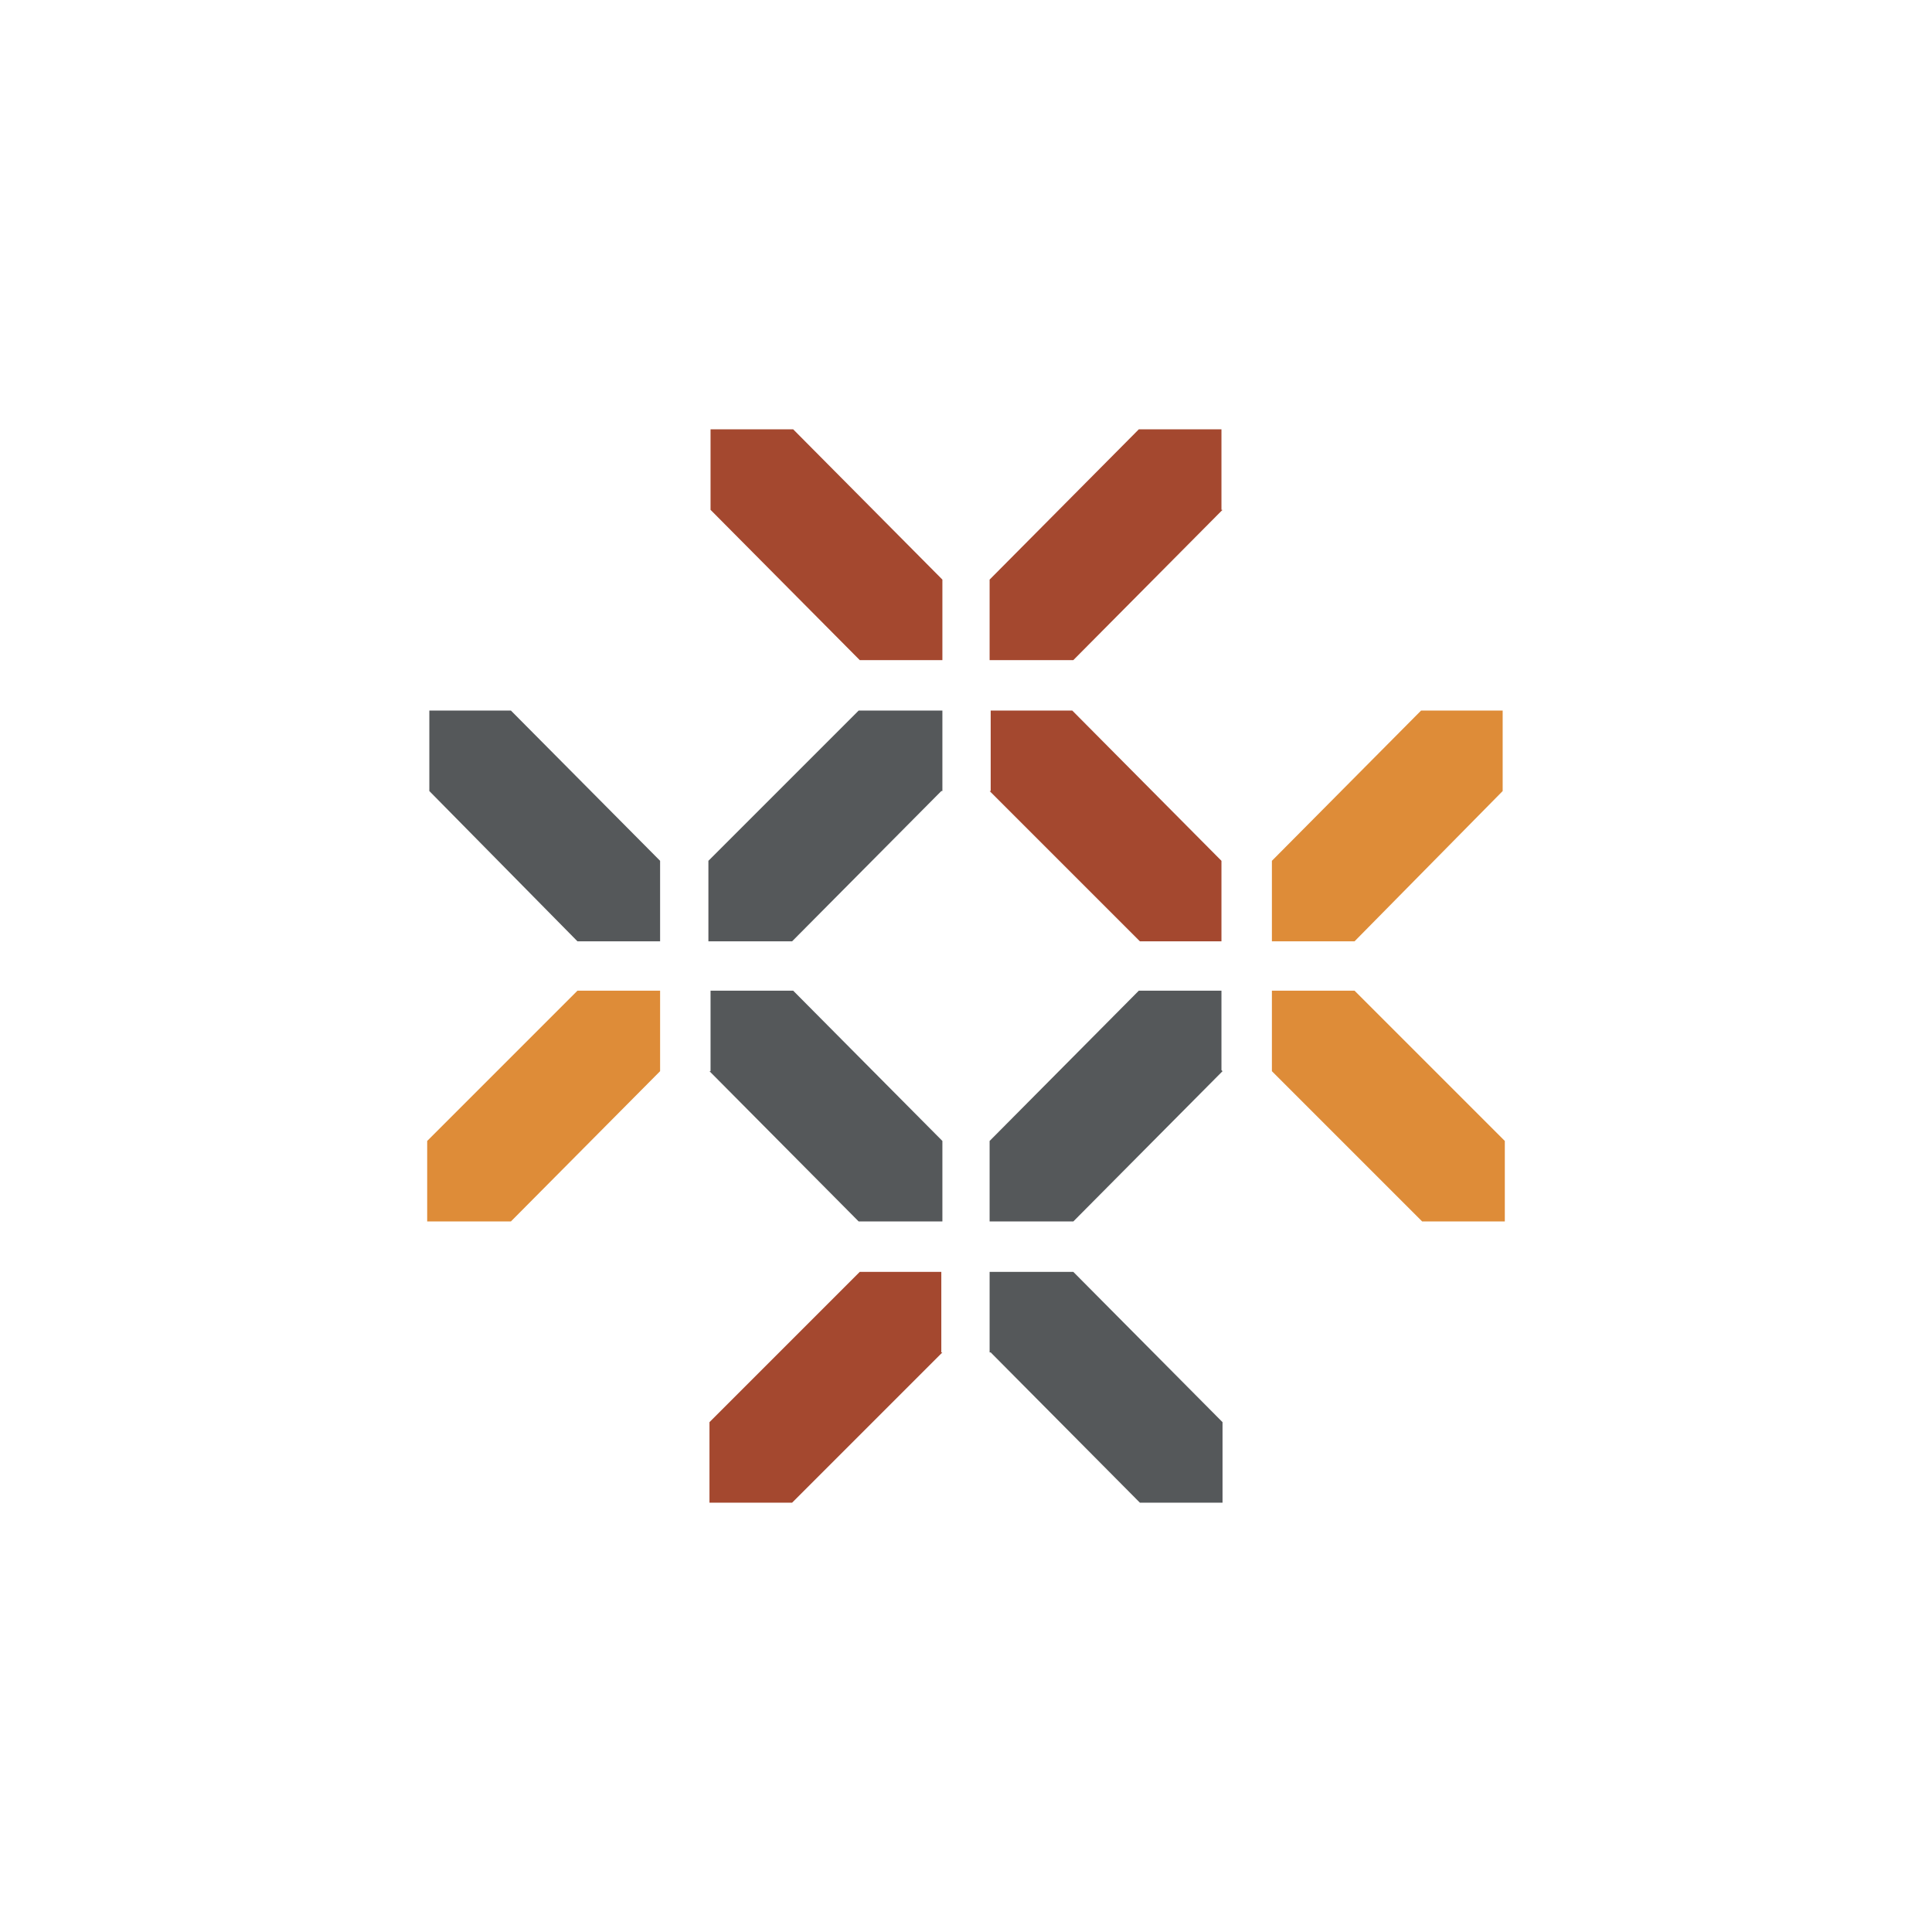
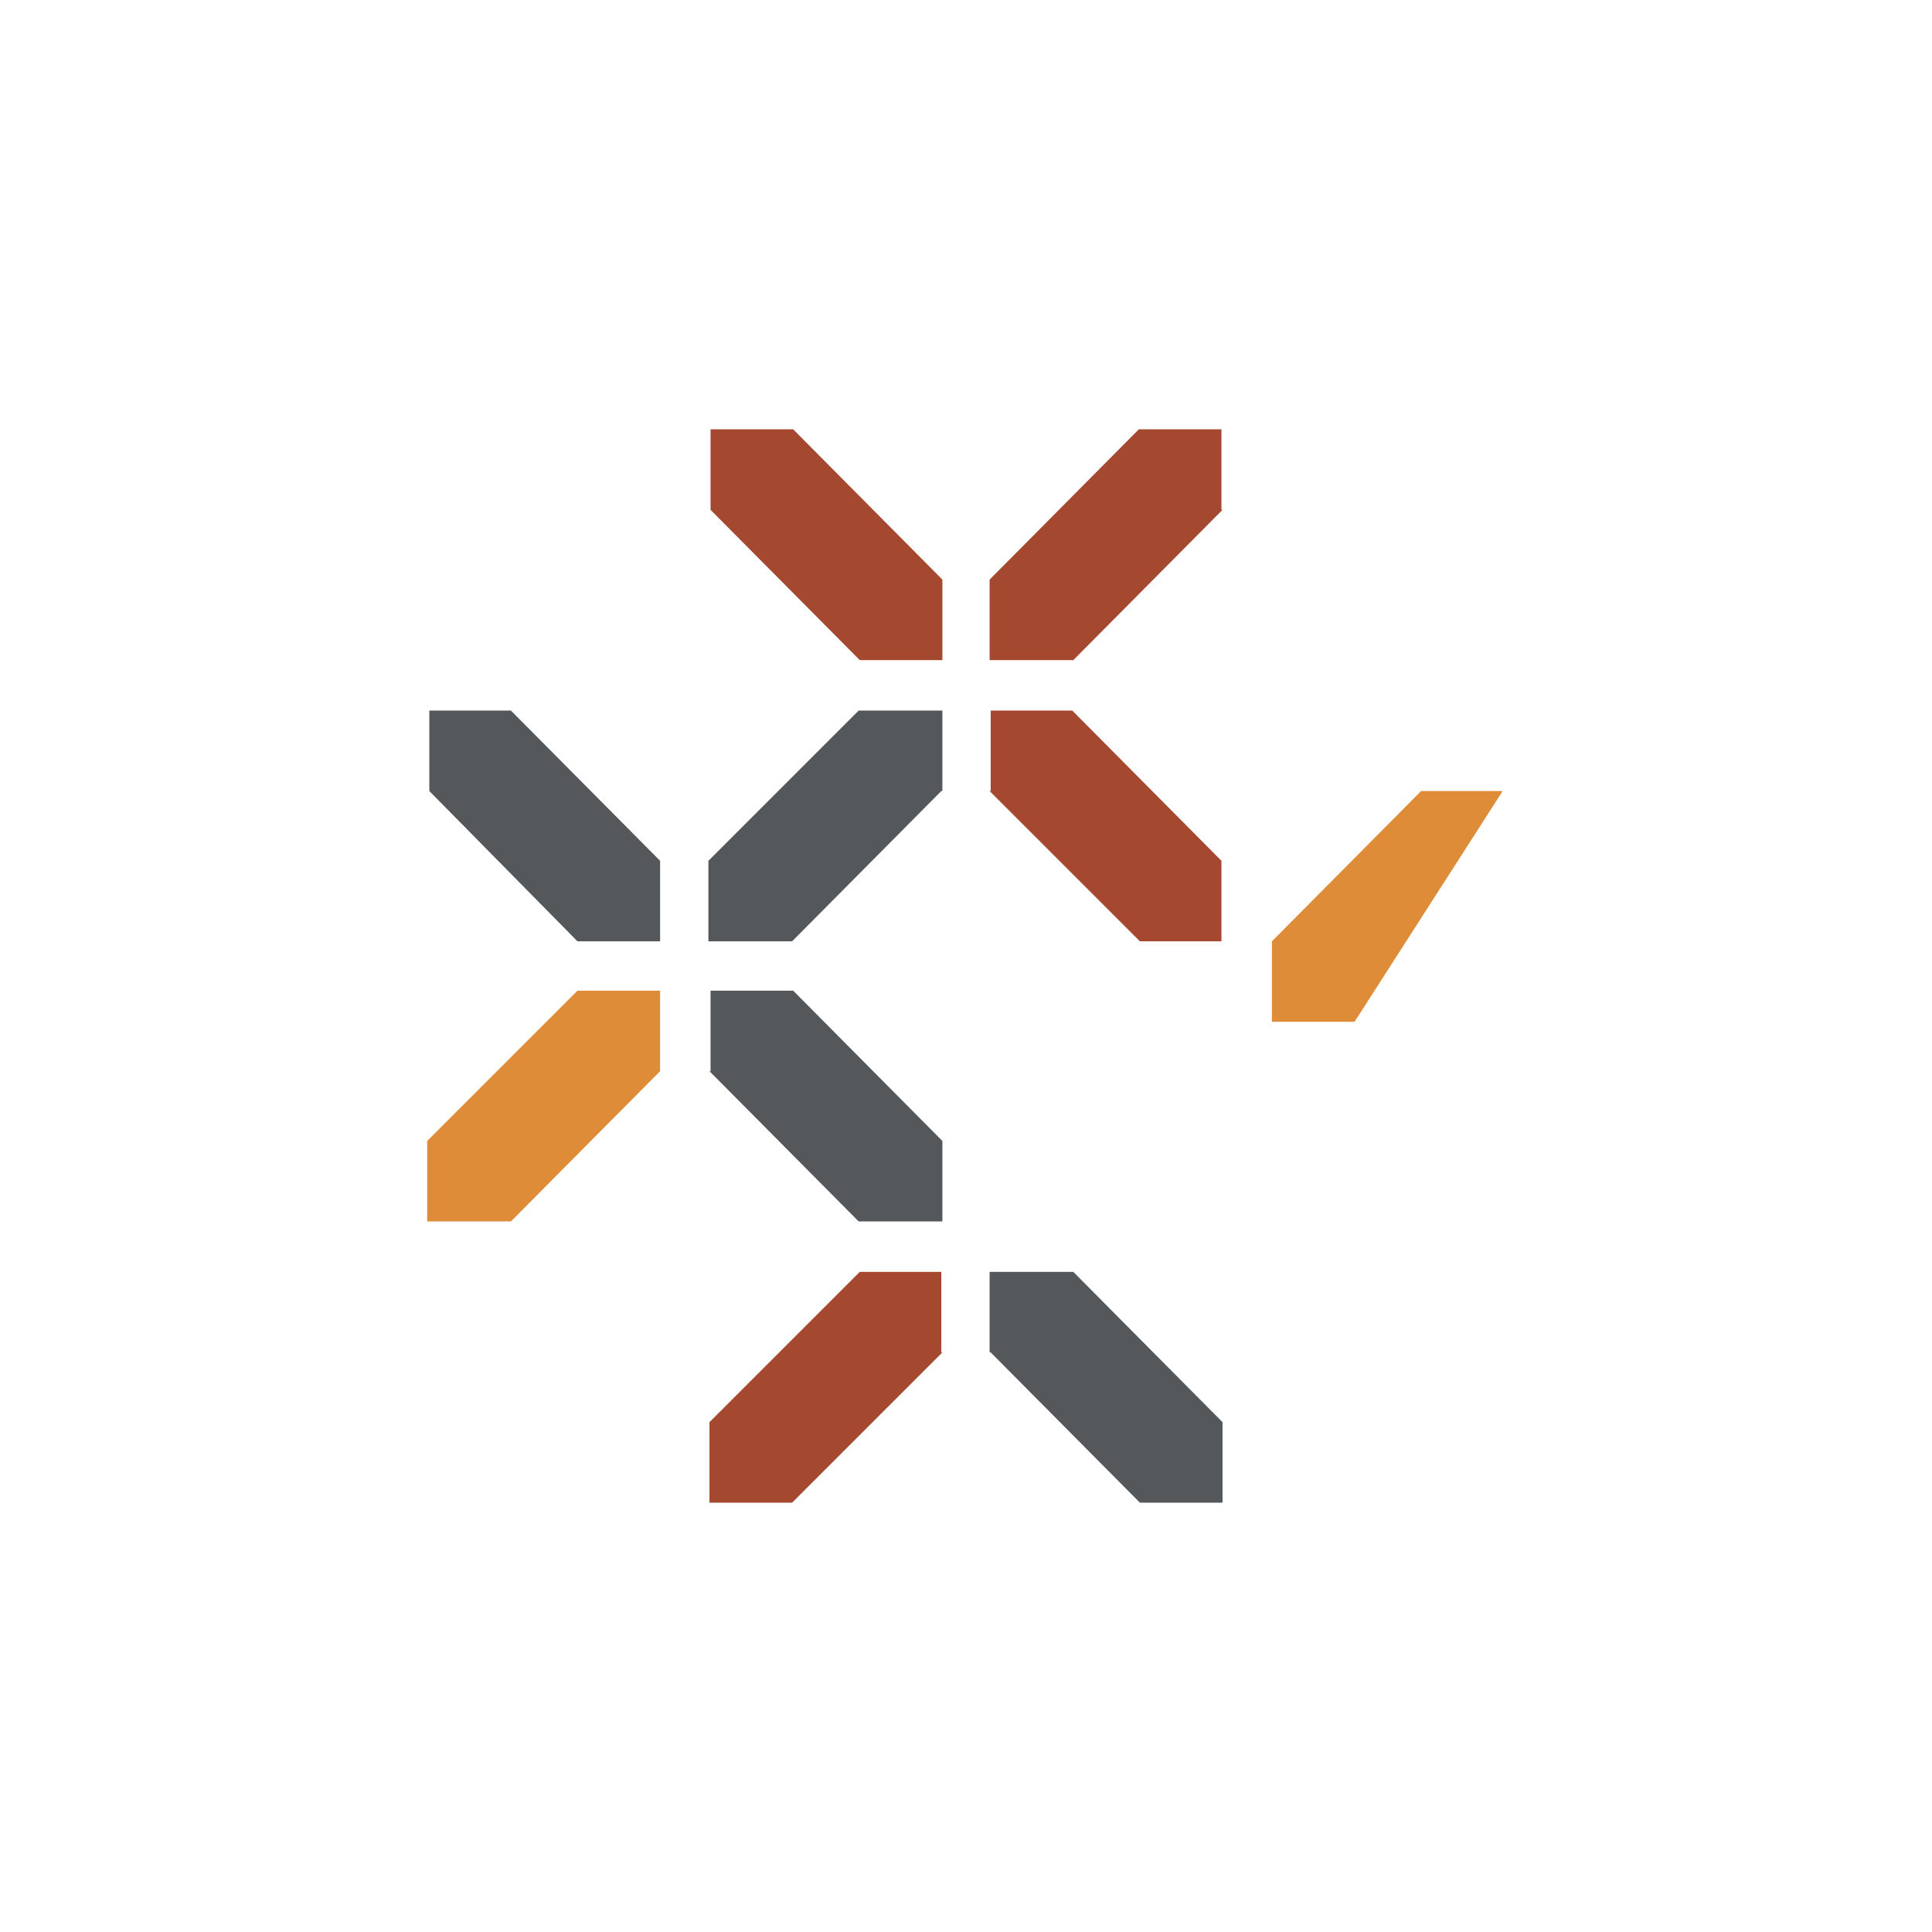
<svg xmlns="http://www.w3.org/2000/svg" width="18" height="18">
  <path fill="#55585A" d="M4 7.37v-.75h.76l1.39 1.4v.75h-.77zm2.62 2.61v-.75h.77l1.39 1.4v.75H8l-1.39-1.4zm2.6 2.62v-.75H10l1.39 1.4V14h-.77l-1.39-1.4z" />
  <path fill="#A4482F" d="M9.23 7.37v-.75h.76l1.39 1.4v.75h-.76l-1.4-1.4zM6.62 4.75V4h.77l1.39 1.4v.75h-.77zm4.76 0V4h-.77L9.22 5.4v.75H10l1.39-1.4z" />
-   <path fill="#DE8C38" d="M14 7.37v-.75h-.76l-1.39 1.4v.75h.77z" />
+   <path fill="#DE8C38" d="M14 7.37h-.76l-1.39 1.4v.75h.77z" />
  <path fill="#55585A" d="M8.78 7.37v-.75H8l-1.4 1.4v.75h.78l1.39-1.4z" />
  <path fill="#DE8C38" d="M6.15 9.98v-.75h-.77l-1.4 1.4v.75h.78z" />
-   <path fill="#55585A" d="M11.38 9.97v-.74h-.77l-1.39 1.4v.75H10l1.39-1.4z" />
  <path fill="#A4482F" d="M8.77 12.6v-.75h-.76l-1.4 1.4V14h.77l1.4-1.4z" />
-   <path fill="#DE8C38" d="M11.85 9.98v-.75h.77l1.4 1.4v.75h-.77z" />
</svg>